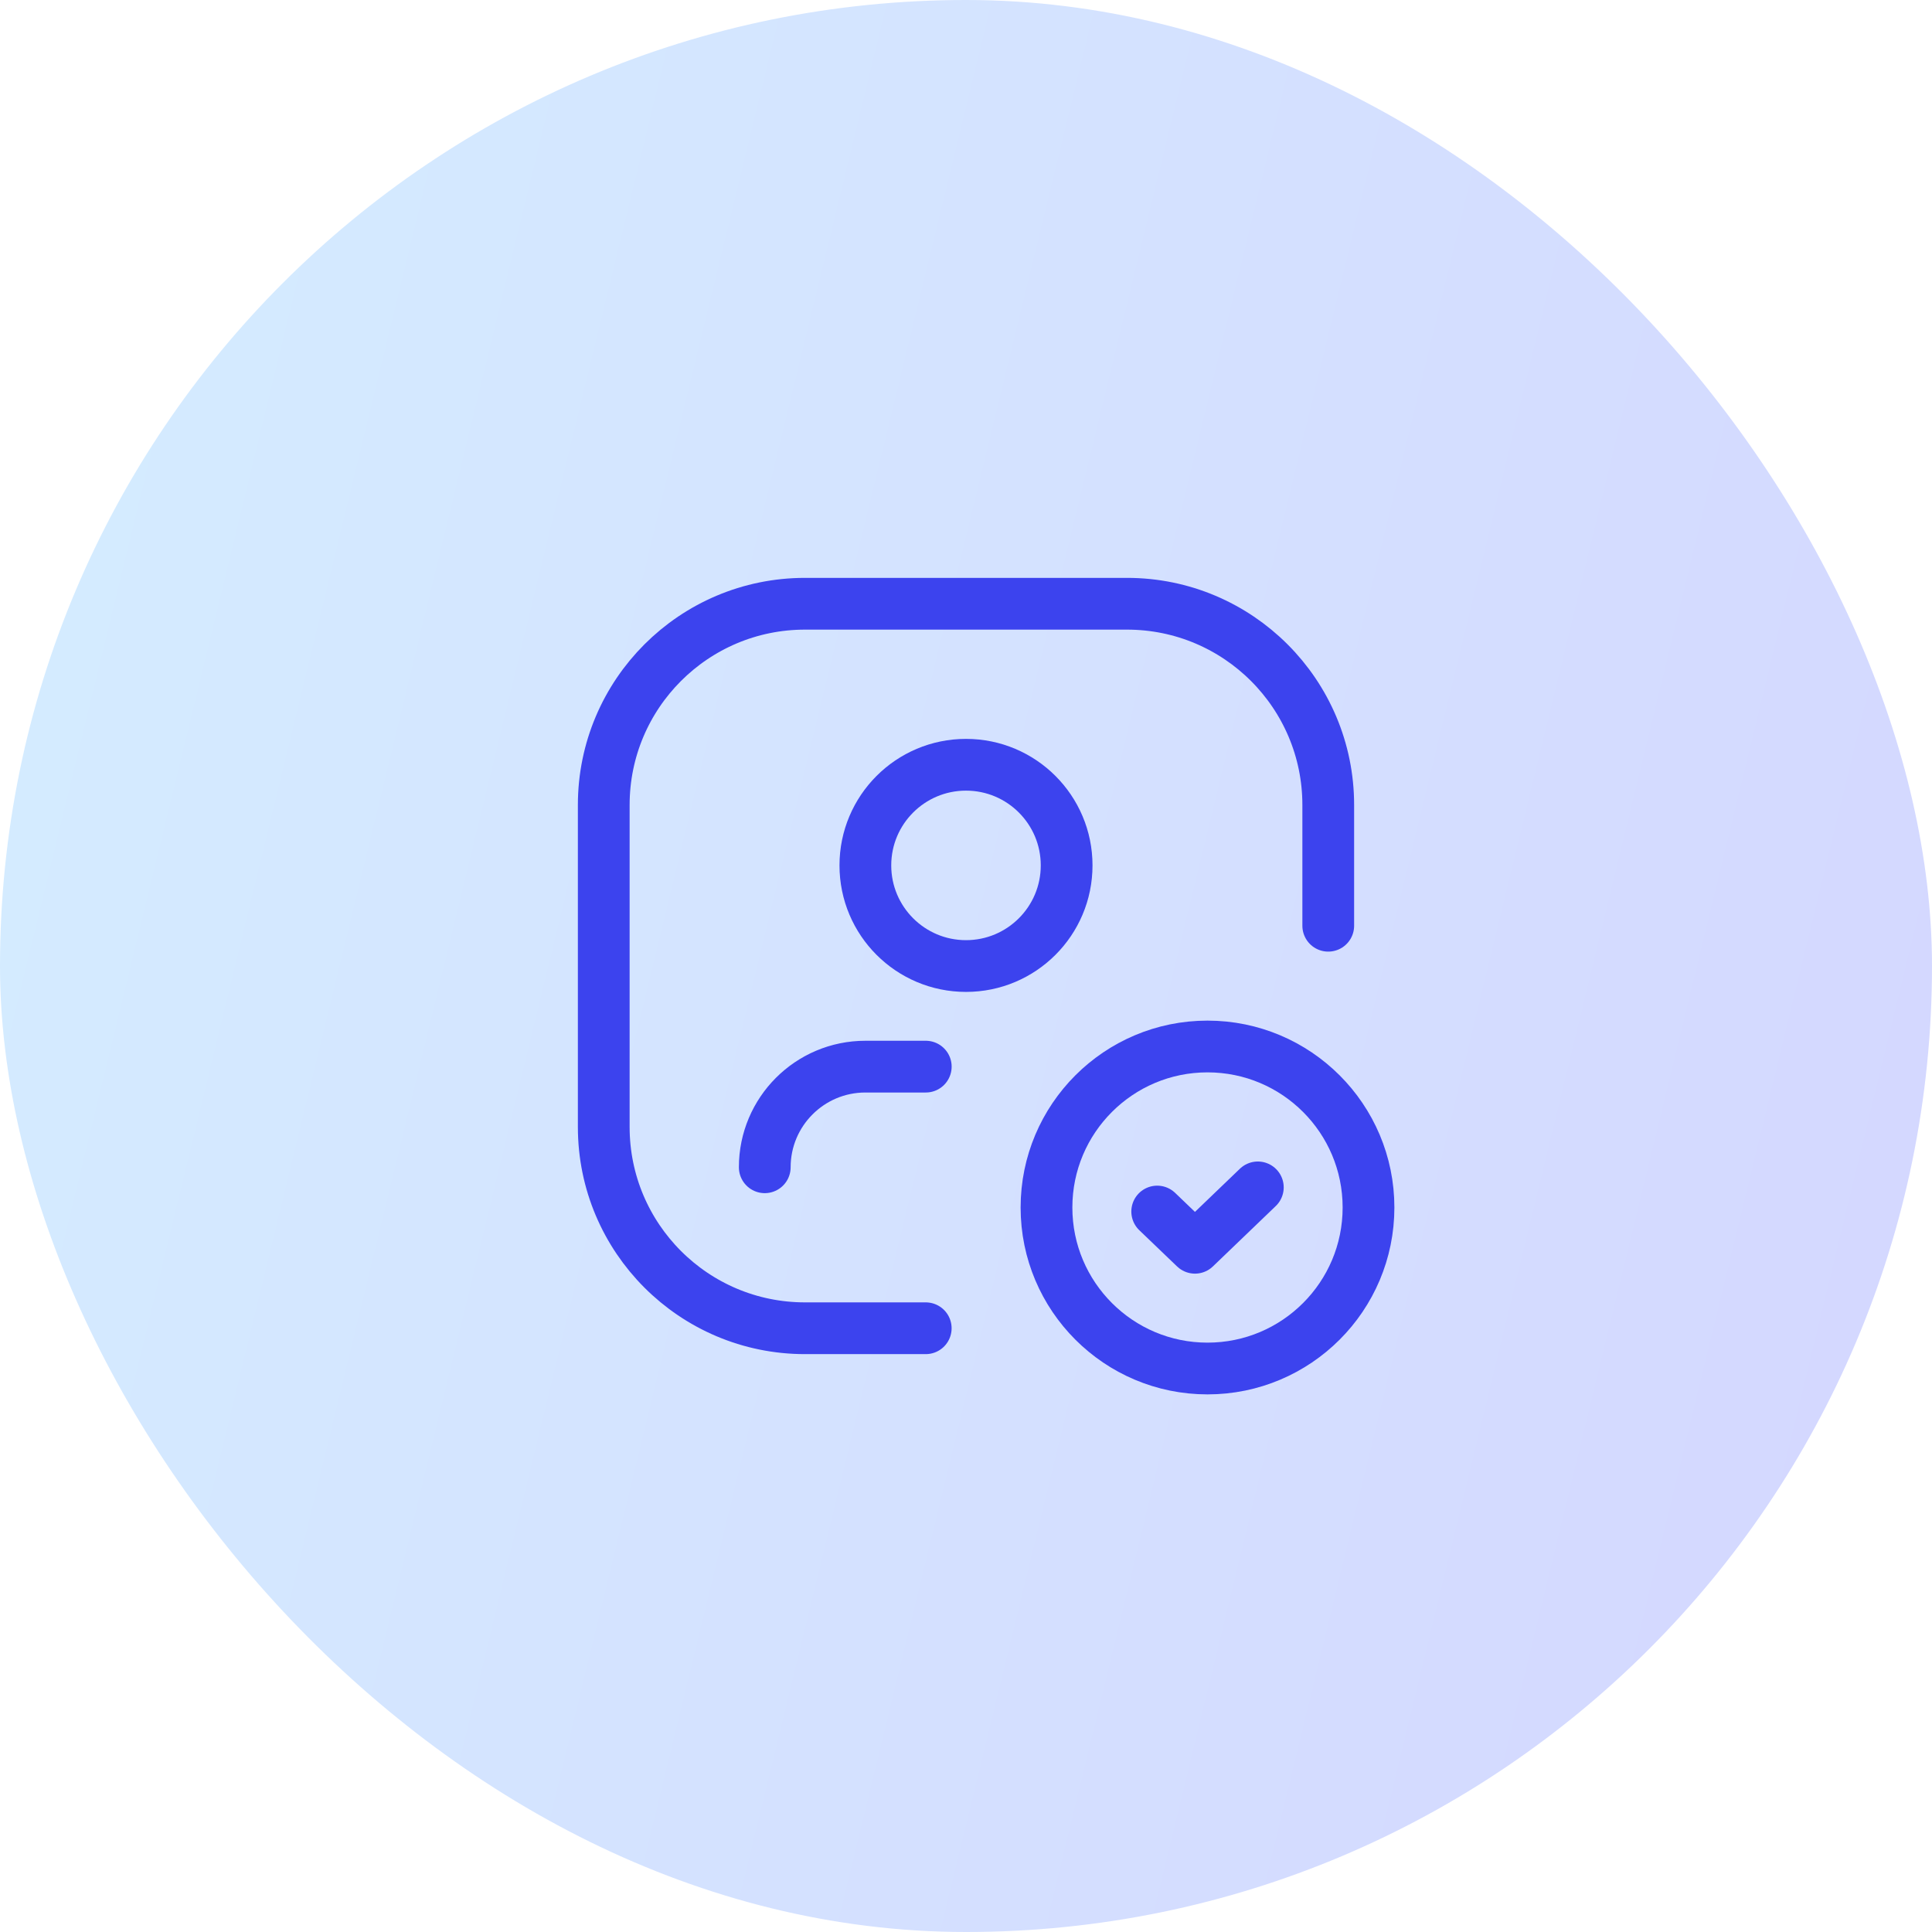
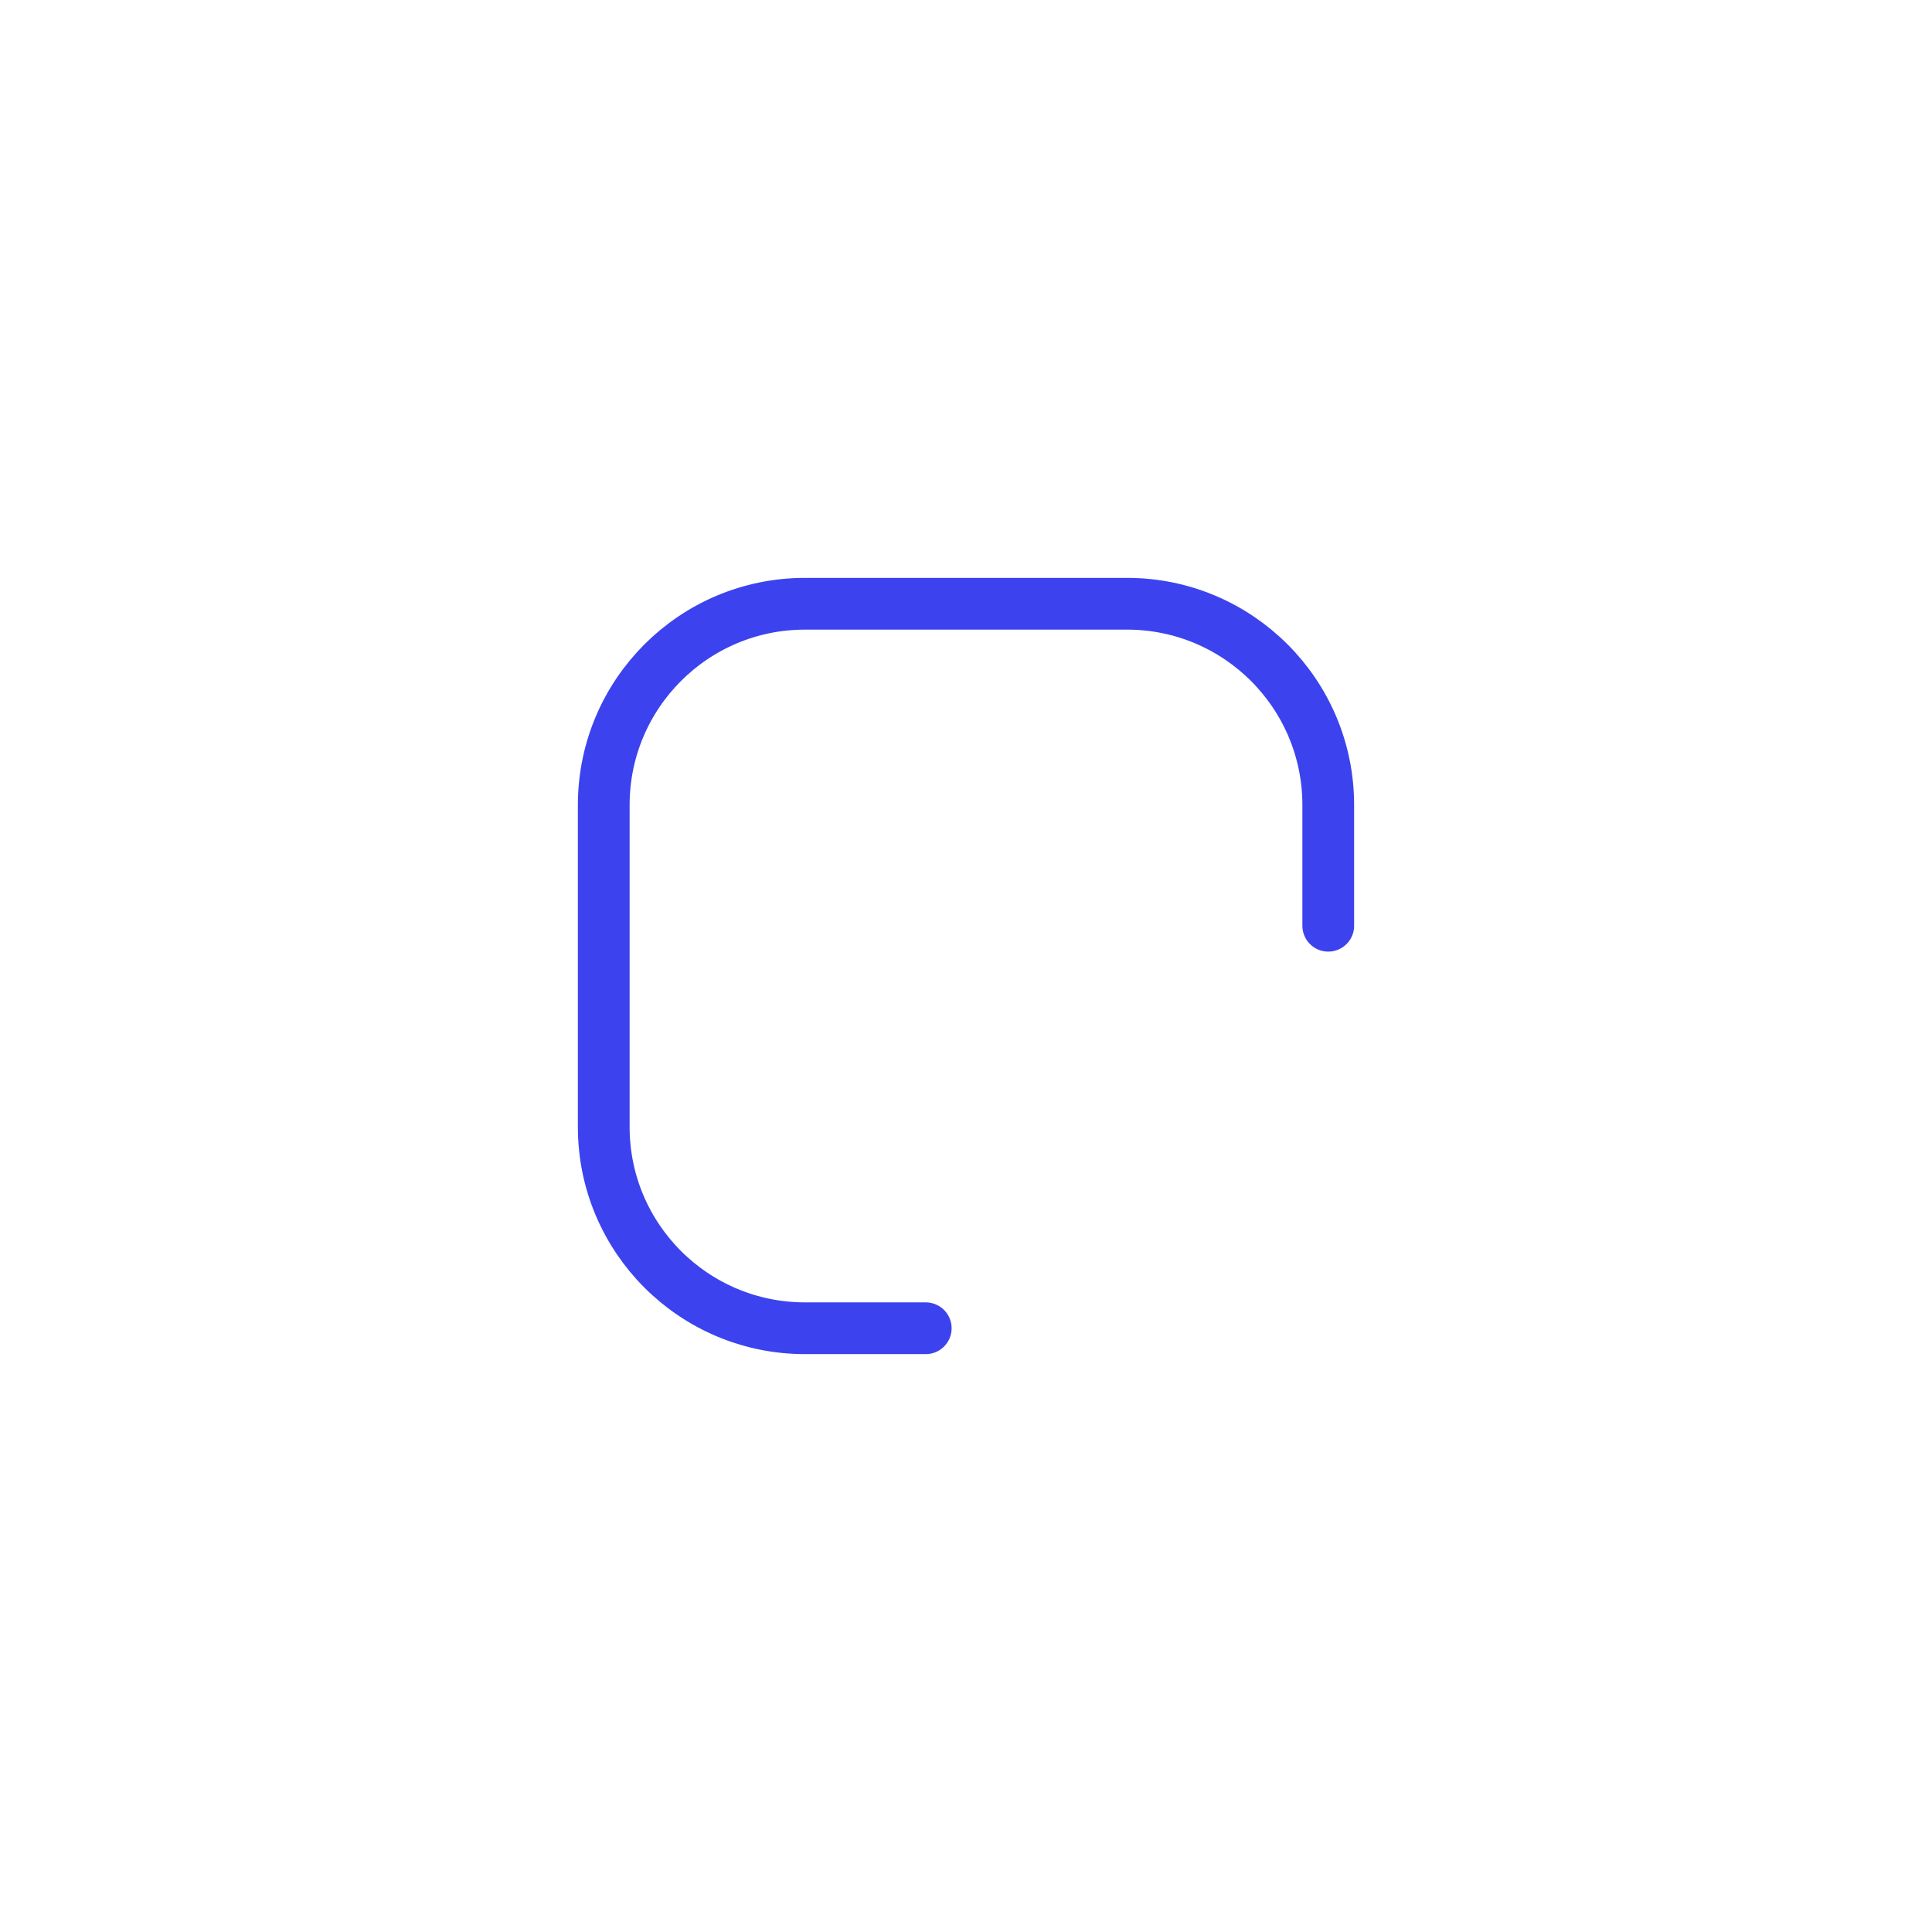
<svg xmlns="http://www.w3.org/2000/svg" width="56" height="56" viewBox="0 0 56 56" fill="none">
-   <rect width="56" height="56" rx="28" fill="url(#paint0_linear_4769_9872)" />
  <path d="M26.833 38.5H23.333C20.112 38.5 17.5 35.888 17.5 32.667V23.333C17.5 20.112 20.112 17.5 23.333 17.5H32.667C35.888 17.5 38.5 20.112 38.5 23.333V26.833" stroke="#3C43EE" stroke-width="1.5" stroke-linecap="round" stroke-linejoin="round" />
-   <circle cx="28" cy="25.084" r="2.917" stroke="#3C43EE" stroke-width="1.5" stroke-linecap="round" stroke-linejoin="round" />
-   <path d="M22.167 33.834C22.167 32.223 23.473 30.917 25.084 30.917H26.834" stroke="#3C43EE" stroke-width="1.5" stroke-linecap="round" stroke-linejoin="round" />
-   <circle cx="35" cy="35" r="4.667" stroke="#3C43EE" stroke-width="1.5" stroke-linecap="round" stroke-linejoin="round" />
-   <path d="M36.459 34.417L34.637 36.167L33.542 35.117" stroke="#3C43EE" stroke-width="1.5" stroke-linecap="round" stroke-linejoin="round" />
  <defs>
    <linearGradient id="paint0_linear_4769_9872" x1="0" y1="0" x2="65.729" y2="15.979" gradientUnits="userSpaceOnUse">
      <stop stop-color="#D4EDFF" />
      <stop offset="1" stop-color="#D4D6FF" />
    </linearGradient>
  </defs>
</svg>